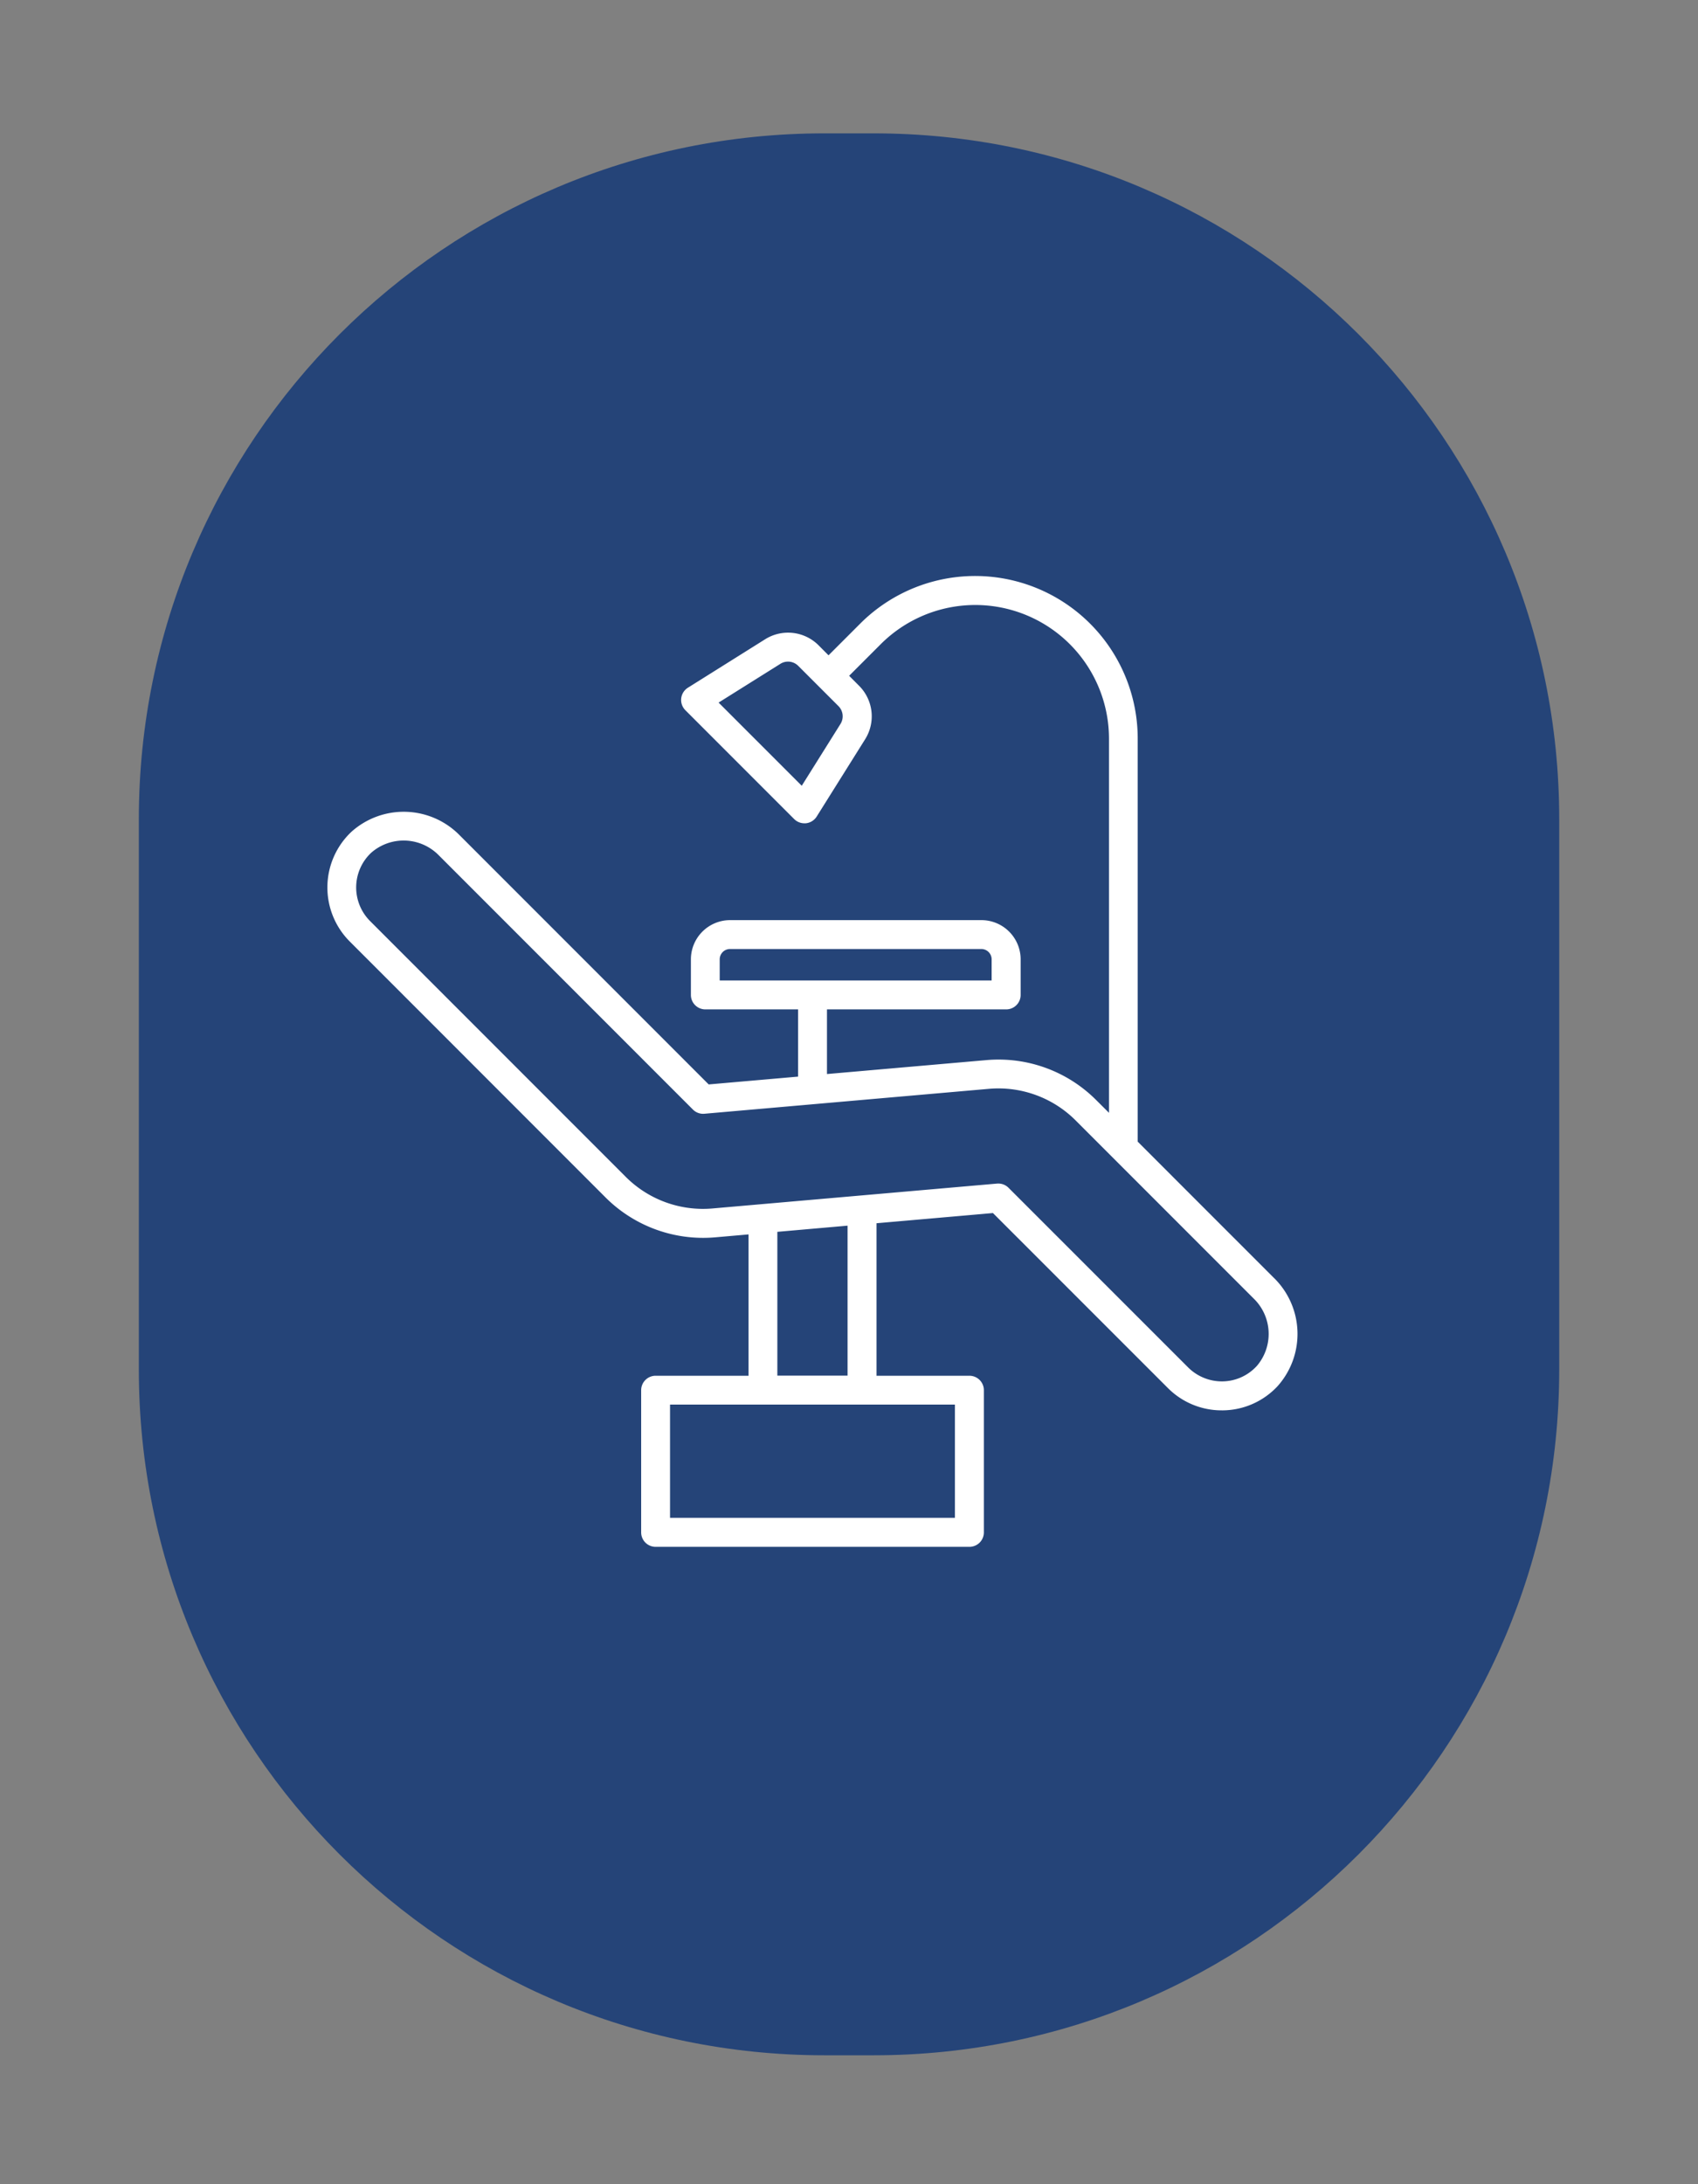
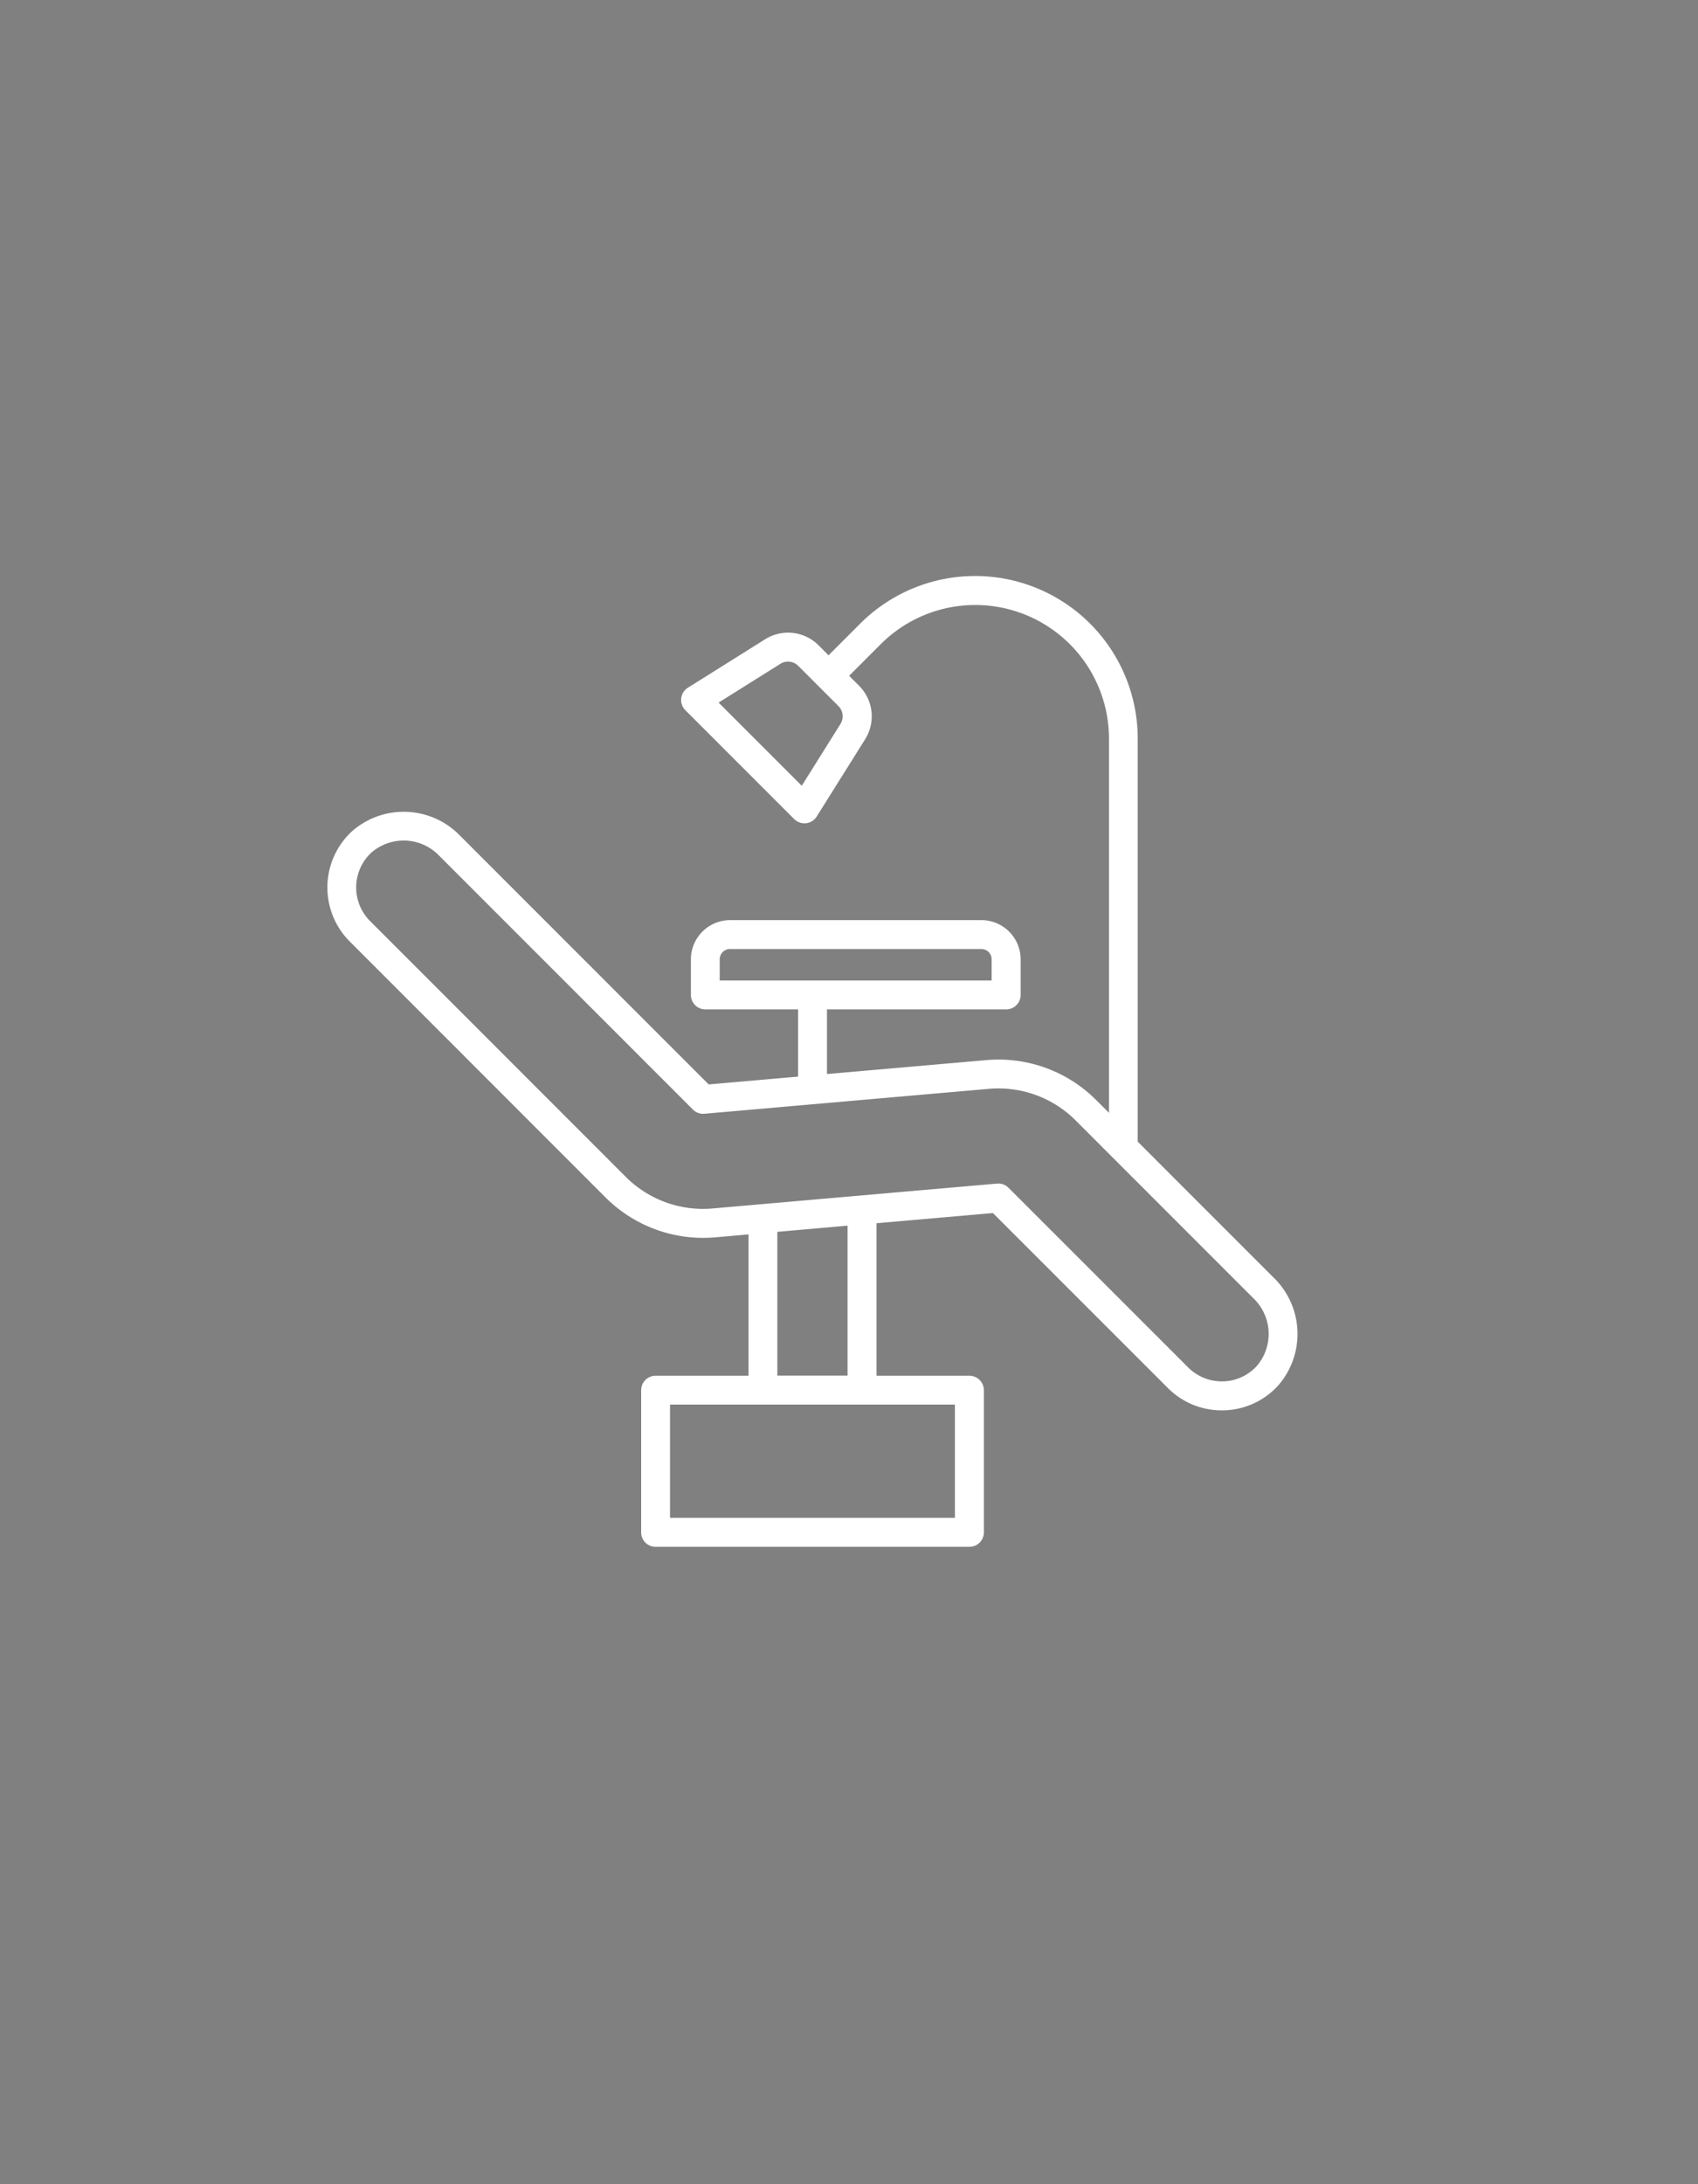
<svg xmlns="http://www.w3.org/2000/svg" xmlns:ns1="http://www.inkscape.org/namespaces/inkscape" xmlns:ns2="http://sodipodi.sourceforge.net/DTD/sodipodi-0.dtd" width="35mm" height="45mm" viewBox="0 0 35 45" version="1.1" id="svg959" ns1:version="1.2.2 (b0a8486541, 2022-12-01)" ns2:docname="tarapro-logo-DR510-4.svg">
  <rect x="0" y="0" width="35" height="45" fill="#808080" stroke="none" />
  <ns2:namedview id="namedview961" pagecolor="#ffffff" bordercolor="#666666" borderopacity="1.0" ns1:showpageshadow="2" ns1:pageopacity="0.0" ns1:pagecheckerboard="0" ns1:deskcolor="#d1d1d1" ns1:document-units="mm" showgrid="false" ns1:zoom="1.4948513" ns1:cx="-288.99196" ns1:cy="-0.66896286" ns1:window-width="1920" ns1:window-height="1011" ns1:window-x="0" ns1:window-y="32" ns1:window-maximized="1" ns1:current-layer="layer1" />
  <defs id="defs956" />
  <g ns1:label="Layer 1" ns1:groupmode="layer" id="layer1" transform="translate(-80.868,-89.961)">
    <g id="g198" transform="matrix(0.214,0,0,-0.214,98.879,132.305)" style="fill:#254478;fill-opacity:1">
-       <path d="m 0,0 h -4.77 c -36.462,0 -66.021,29.559 -66.021,66.021 v 52.988 c 0,36.462 29.559,66.021 66.021,66.021 H 0 c 36.462,0 66.021,-29.559 66.021,-66.021 V 66.021 C 66.021,29.559 36.462,0 0,0" style="fill:#254478;fill-opacity:1;fill-rule:nonzero;stroke:none" id="path200" />
-     </g>
+       </g>
    <g id="g5274" transform="matrix(0.001,0,0,-0.001,4.003,100.16)" style="fill:#e9e1d6;fill-opacity:1">
-       <path d="m 28668.3,17742.6 c -644.7,648.7 -1294.5,1292.1 -1949.6,1930.2 -196.7,194.9 -1269.1,1325.6 -1385.3,1381.5 -421.5,-436.5 -889.6,-844 -1288.9,-1299.1 1083.6,-1048.9 2142,-2136.1 3221.5,-3193.9 200.4,-196.5 724.1,-777 919.6,-903.3 15.3,1.5 37,1.4 51.3,6.6 428.5,411.9 869.9,814.9 1285.9,1239.2 -276.5,288.2 -570.6,558 -854.5,838.8" style="fill:#e9e1d6;fill-opacity:1;fill-rule:nonzero;stroke:none" id="path4724" />
      <path d="m 14704.6,21108.5 c -155.9,-201.9 -348.6,-376.4 -530,-555 l -771.5,-757.3 -2997.9,-2889.7 c 381.2,-472 910.6,-833.4 1286.7,-1308.7 870.9,856.9 1748.1,1707.4 2631.7,2551.3 555.8,535.2 1118.5,1066 1656.1,1619.5 -435.9,429.4 -887.6,866.6 -1275.1,1339.9" style="fill:#e9e1d6;fill-opacity:1;fill-rule:nonzero;stroke:none" id="path4726" />
      <path d="m 19283,22722 c 200.7,90.5 411,133.2 628.3,160.4 515.5,7.2 811.7,-95.2 1186.4,-459.1 277.3,-269.3 550,-584.5 856.3,-818.2 389.9,373.1 895.1,927.3 1303.6,1249.2 -799.8,911.6 -1755.3,1634.7 -3007.4,1716.8 -111.2,7.3 -227,10.6 -338.2,2.9 -1030.5,-70.3 -1820.6,-472.3 -2586.8,-1149.7 -199.7,-176.5 -403,-357.2 -578.9,-558 l -27.1,-31.1 c 498.4,-442.7 953.5,-937.3 1446.1,-1388.7 212.3,562 557.4,1022.8 1117.7,1275.5" style="fill:#e9e1d6;fill-opacity:1;fill-rule:nonzero;stroke:none" id="path4728" />
-       <path d="m 18016.5,27331.8 c 50.9,-536.6 297.2,-1030.6 715.7,-1372.9 24.6,-19.8 49.7,-39 75.1,-57.6 25.5,-18.7 51.4,-36.7 77.6,-54.1 26.3,-17.5 53,-34.3 80.1,-50.6 27.1,-16.1 54.5,-31.7 82.3,-46.7 27.8,-14.9 55.9,-29.2 84.3,-42.9 28.5,-13.6 57.2,-26.6 86.3,-38.9 29,-12.4 58.3,-24 87.9,-35 29.6,-11 59.4,-21.3 89.5,-30.9 30,-9.6 60.3,-18.5 90.7,-26.7 30.5,-8.3 61.1,-15.8 91.9,-22.6 30.9,-6.8 61.8,-12.9 92.9,-18.2 31.1,-5.4 62.3,-10.1 93.6,-14 31.3,-3.9 62.7,-7.2 94.2,-9.7 31.4,-2.4 62.9,-4.2 94.4,-5.2 31.6,-1.1 63.1,-1.4 94.7,-1 31.5,0.4 63,1.5 94.5,3.4 569,55.7 1048,295.4 1412.3,741.3 343.6,420.4 505.6,924.8 448.6,1466.3 -3.8,33.1 -8.3,66 -13.6,98.9 -5.3,32.9 -11.4,65.6 -18.3,98.1 -7,32.6 -14.7,64.9 -23.2,97.1 -8.5,32.2 -17.8,64.2 -27.8,95.9 -10.1,31.7 -20.9,63.2 -32.5,94.4 -11.6,31.2 -24,62.1 -37.1,92.7 -13.1,30.6 -26.9,60.8 -41.5,90.7 -14.6,30 -29.9,59.5 -45.9,88.7 -16,29.2 -32.8,57.9 -50.2,86.3 -17.4,28.3 -35.5,56.2 -54.3,83.7 -18.9,27.5 -38.3,54.5 -58.4,81 -20.1,26.5 -40.9,52.6 -62.2,78.1 -21.4,25.5 -43.4,50.4 -66,74.9 -22.6,24.4 -45.8,48.3 -69.6,71.6 -23.8,23.3 -48.1,46 -72.9,68.1 -24.9,22.1 -50.3,43.6 -76.3,64.5 -378.3,304.8 -902.2,468.5 -1387.8,415.7 -33.5,-2.8 -66.9,-6.4 -100.2,-10.8 -33.3,-4.4 -66.5,-9.7 -99.5,-15.7 -33.1,-6.1 -66,-13 -98.7,-20.7 -32.7,-7.7 -65.2,-16.2 -97.4,-25.5 -32.3,-9.3 -64.4,-19.4 -96.1,-30.3 -31.8,-10.9 -63.3,-22.6 -94.5,-35 -31.2,-12.5 -62.1,-25.7 -92.6,-39.7 -30.6,-14 -60.8,-28.7 -90.6,-44.2 -29.8,-15.5 -59.2,-31.8 -88.2,-48.7 -29,-17 -57.6,-34.6 -85.7,-53 -28.2,-18.4 -55.8,-37.4 -83,-57.2 -27.2,-19.7 -53.9,-40.1 -80.1,-61.2 -26.1,-21 -51.8,-42.7 -76.9,-65.1 -25.1,-22.3 -49.6,-45.2 -73.6,-68.8 -23.9,-23.5 -47.3,-47.7 -70.1,-72.4 -22.7,-24.7 -44.9,-50 -66.4,-75.8 -20.9,-24.6 -41.2,-49.8 -60.8,-75.4 -19.7,-25.7 -38.7,-51.8 -57.1,-78.4 -18.4,-26.6 -36.1,-53.6 -53.1,-81.1 -17,-27.5 -33.3,-55.4 -49,-83.6 -15.6,-28.3 -30.5,-57 -44.7,-86 -14.3,-29 -27.7,-58.4 -40.5,-88.1 -12.8,-29.7 -24.8,-59.7 -36,-90 -11.3,-30.3 -21.8,-60.8 -31.5,-91.6 -9.8,-30.9 -18.8,-61.9 -27,-93.2 -8.2,-31.2 -15.6,-62.7 -22.2,-94.3 -6.7,-31.6 -12.5,-63.4 -17.6,-95.4 -5,-31.9 -9.3,-63.9 -12.8,-96 -3.4,-32.2 -6.1,-64.4 -8,-96.6 -1.9,-32.3 -2.9,-64.6 -3.2,-96.9 -0.2,-32.3 0.3,-64.6 1.6,-96.9 1.4,-32.3 3.5,-64.6 6.5,-96.8" style="fill:#e9e1d6;fill-opacity:1;fill-rule:nonzero;stroke:none" id="path4730" />
      <path d="m 24332.2,27028.4 c 5.2,-32.3 11.1,-64.4 17.8,-96.3 6.7,-32 14.2,-63.7 22.4,-95.3 8.3,-31.6 17.3,-63 27.1,-94.1 9.8,-31.1 20.4,-62 31.8,-92.7 11.3,-30.6 23.4,-60.9 36.3,-90.9 12.8,-30 26.4,-59.7 40.7,-89 14.3,-29.4 29.3,-58.3 45,-87 15.8,-28.6 32.2,-56.8 49.3,-84.5 17.2,-27.8 35,-55.2 53.5,-82.1 18.4,-26.9 37.6,-53.4 57.4,-79.3 19.7,-26 40.2,-51.5 61.2,-76.4 21.1,-25 42.7,-49.4 65,-73.3 22.2,-23.9 45.1,-47.2 68.5,-70 23.4,-22.7 47.4,-44.9 71.9,-66.4 24.4,-21.6 49.5,-42.6 75,-62.9 373.2,-296.5 888.6,-450.4 1363.7,-413 529.7,41.1 1007.2,277.9 1351.6,684.3 361.3,426.4 521.3,941.8 469.2,1497.1 -2.9,32.3 -6.7,64.5 -11.2,96.7 -4.6,32 -9.9,64 -16.1,95.8 -6.1,31.9 -13.1,63.5 -20.8,95 -7.8,31.5 -16.3,62.8 -25.7,93.8 -9.3,31.1 -19.4,61.9 -30.2,92.4 -10.9,30.6 -22.5,60.9 -34.9,90.8 -12.4,30 -25.5,59.6 -39.4,88.9 -13.9,29.3 -28.5,58.2 -43.8,86.8 -15.4,28.6 -31.4,56.7 -48.1,84.5 -16.8,27.8 -34.2,55.1 -52.3,82 -18.2,26.9 -37,53.3 -56.4,79.2 -19.5,26 -39.6,51.4 -60.3,76.3 -20.7,25 -42,49.4 -64,73.2 -22,23.9 -44.5,47.2 -67.6,69.9 -23.1,22.8 -46.8,44.9 -71,66.4 -24.3,21.6 -49.1,42.5 -74.3,62.8 -400.8,326.3 -875.8,468.9 -1390.1,430.5 -2.7,-0.2 -5.3,-0.7 -7.9,-1.1 -562,-55.8 -1028.7,-285.6 -1386.9,-727.8 -336.5,-415.5 -477.6,-937.4 -419.3,-1467.3 3.5,-32.4 7.8,-64.8 12.9,-97" style="fill:#e9e1d6;fill-opacity:1;fill-rule:nonzero;stroke:none" id="path4732" />
-       <path d="m 11712.2,27182.9 c 2.6,-32.2 6,-64.3 10.2,-96.3 4.6,-32.4 10,-64.6 16.3,-96.7 6.2,-32.1 13.2,-64 20.9,-95.8 7.8,-31.7 16.4,-63.2 25.7,-94.6 9.3,-31.3 19.4,-62.4 30.2,-93.2 10.8,-30.9 22.4,-61.4 34.7,-91.7 12.4,-30.3 25.4,-60.2 39.2,-89.9 13.8,-29.6 28.3,-58.9 43.5,-87.8 15.2,-28.9 31.1,-57.5 47.7,-85.6 16.7,-28.2 33.9,-55.9 51.9,-83.2 17.9,-27.3 36.6,-54.2 55.8,-80.6 19.3,-26.4 39.2,-52.3 59.8,-77.7 20.5,-25.4 41.7,-50.4 63.4,-74.8 21.7,-24.4 44.1,-48.2 67,-71.5 22.9,-23.3 46.4,-46 70.4,-68.2 24.1,-22.1 48.6,-43.7 73.7,-64.7 25.1,-20.9 50.6,-41.3 76.7,-61 435.4,-328.4 916.9,-423 1451.5,-385.1 557.2,86.1 1022.1,330.8 1360.2,791.6 19.1,26 37.6,52.4 55.5,79.2 17.9,26.9 35.1,54.1 51.6,81.8 16.5,27.7 32.3,55.8 47.5,84.3 15.2,28.4 29.6,57.3 43.4,86.4 13.7,29.2 26.7,58.7 39,88.5 12.3,29.8 23.8,59.9 34.7,90.3 10.8,30.4 20.8,61 30.1,91.9 9.4,30.9 17.9,62 25.7,93.3 7.8,31.2 14.8,62.7 21.1,94.3 6.2,31.7 11.7,63.5 16.4,95.4 4.6,31.9 8.6,63.9 11.7,96 3.1,32.1 5.4,64.2 6.9,96.4 1.6,32.2 2.3,64.5 2.3,96.7 -0.1,32.3 -0.9,64.5 -2.5,96.7 -1.6,32.2 -4,64.4 -7.2,96.5 -3.2,32 -7.2,64 -12,95.9 -4.9,32.5 -10.6,64.9 -17.1,97.1 -6.5,32.2 -13.8,64.2 -21.9,96 -8.1,31.8 -16.9,63.5 -26.6,94.9 -9.6,31.4 -20.1,62.5 -31.3,93.4 -11.1,30.9 -23.1,61.5 -35.8,91.8 -12.7,30.3 -26.1,60.2 -40.3,89.8 -14.2,29.7 -29.1,58.9 -44.7,87.9 -15.6,28.8 -32,57.3 -49,85.4 -17.1,28.1 -34.8,55.7 -53.2,83 -18.4,27.2 -37.5,53.9 -57.2,80.1 -19.7,26.3 -40.1,52.1 -61.1,77.4 -21,25.2 -42.6,49.9 -64.8,74.1 -22.2,24.2 -45,47.9 -68.4,70.9 -23.4,23.1 -47.4,45.6 -71.9,67.5 -24.5,21.8 -49.5,43.1 -75,63.7 -25.6,20.7 -51.6,40.7 -78.2,60 -24.7,17.8 -49.7,35 -75.2,51.6 -25.4,16.6 -51.3,32.6 -77.5,48 -26.2,15.5 -52.7,30.3 -79.5,44.5 -26.9,14.2 -54.1,27.9 -81.6,40.9 -27.4,13 -55.2,25.3 -83.2,37.1 -28,11.8 -56.3,22.9 -84.9,33.3 -28.5,10.5 -57.3,20.3 -86.2,29.5 -29,9.2 -58.2,17.7 -87.6,25.5 -29.3,7.8 -58.9,15 -88.6,21.5 -29.7,6.5 -59.5,12.4 -89.5,17.5 -29.9,5.2 -60,9.7 -90.1,13.5 -30.2,3.8 -60.4,6.9 -90.7,9.3 -30.3,2.5 -60.6,4.2 -91,5.3 -30.4,1 -60.8,1.4 -91.2,1.1 -30.4,-0.3 -60.8,-1.3 -91.1,-3 -30.4,-1.7 -60.7,-4.1 -90.9,-7.2 -558.6,-67.9 -1035.7,-329.7 -1383.7,-775.9 -19.7,-25.6 -38.8,-51.6 -57.2,-78.2 -18.5,-26.5 -36.2,-53.5 -53.4,-80.9 -17.1,-27.4 -33.5,-55.2 -49.3,-83.4 -15.7,-28.2 -30.8,-56.8 -45.1,-85.7 -14.4,-29 -28,-58.2 -40.9,-87.9 -12.9,-29.6 -25.1,-59.5 -36.5,-89.7 -11.5,-30.2 -22.1,-60.7 -32.1,-91.4 -9.9,-30.8 -19.1,-61.7 -27.5,-92.9 -8.5,-31.2 -16.1,-62.6 -23,-94.2 -6.9,-31.5 -13,-63.2 -18.3,-95.1 -5.3,-31.9 -9.8,-63.9 -13.6,-95.9 -3.8,-32.1 -6.7,-64.3 -8.9,-96.5 -2.2,-32.3 -3.5,-64.5 -4.1,-96.8 -0.6,-32.3 -0.4,-64.6 0.6,-96.9 1,-32.3 2.8,-64.5 5.3,-96.8" style="fill:#e9e1d6;fill-opacity:1;fill-rule:nonzero;stroke:none" id="path4734" />
      <path d="m 29435.6,22761.3 c -390,374.1 -764.3,821.1 -1217.2,1117.7 -447.8,293.4 -962.9,477 -1500.3,491.5 -823.7,22.1 -1538.4,-266 -2132.7,-835.5 -1545.5,-1480.7 -3028.1,-3028.7 -4571.4,-4512.4 -864.9,863.8 -1761.3,1695.8 -2628.8,2557 -533.3,536.9 -1073.9,1066.3 -1621.8,1588.3 -301.3,291.3 -591,640.8 -952.7,856.4 -428.6,255.5 -948.5,337.9 -1441,338 -35.1,0 -69.8,-1.4 -104.9,-3.1 -490.6,-27.9 -946.1,-119.8 -1372.7,-376.9 -483.7,-291.6 -1272.6,-1154.3 -1706.5,-1582.4 L 7494.04,19749 c 430.13,-406.4 851.58,-821.7 1264.34,-1245.7 857.5,868.5 1745.62,1707.4 2615.12,2563.8 l 828.2,821.1 c 198.2,195.9 397.3,410.9 626.4,570.4 139.3,97 333.7,147.2 503.1,149.9 204.8,3.2 405.4,-64.3 573.9,-179.1 337.5,-229.7 860.2,-815.7 1174.4,-1117.4 1134.2,-1088.1 2260.5,-2184.4 3378.9,-3288.9 l 965.1,-962.1 c 177.5,-177.4 354.8,-382.7 556.6,-530.8 634.7,576.5 1234.2,1197 1848,1795.9 l 2513.8,2442.2 c 280.2,277.4 569.8,546.1 846.8,826.2 283.2,286.5 624.1,705.7 952.9,919 259.6,126.3 525.5,160.4 802.3,61.8 96.4,-34.3 176.4,-78.3 255.7,-142.8 424.8,-345.1 812.5,-773.7 1198.2,-1163.1 569.9,-578.5 1144.9,-1151.8 1725.1,-1719.9 353,-352.5 701.5,-729.2 1073.6,-1060.8 467.1,358.7 865.2,832.6 1309.5,1222.2 -990,1044.5 -2031.9,2054 -3070.4,3050.4" style="fill:#e9e1d6;fill-opacity:1;fill-rule:nonzero;stroke:none" id="path4736" />
    </g>
    <path d="m 156.97,39.927 c -0.145,-0.261 -0.489,-0.378 -0.763,-0.263 l -0.724,-1.236 c 3.872,-3.428 0.907,-9.71 -4.211,-8.884 -0.165,-1.475 -0.729,-3.248 -2.399,-4.006 -1.885,-0.855 -2.957,-0.299 -3.739,0.107 -0.291,0.151 -0.543,0.282 -0.75,0.282 -0.207,0 -0.458,-0.131 -0.75,-0.282 -0.783,-0.406 -1.854,-0.962 -3.74,-0.107 -1.056,0.479 -2.338,1.687 -2.452,4.724 -0.062,1.642 0.432,2.64 0.91,3.605 0.321,0.648 0.652,1.318 0.823,2.203 0.039,0.199 0.082,0.437 0.127,0.689 0.425,2.346 0.876,4.508 1.718,5.188 0.683,0.552 1.164,0.507 1.447,0.371 0.368,-0.175 0.579,-0.588 0.579,-1.131 -0.011,-1.163 -0.187,-3.838 0.739,-4.874 0.321,-0.346 0.875,-0.347 1.196,0 0.925,1.038 0.749,3.707 0.739,4.874 0.009,0.705 0.335,1.198 0.973,1.219 0.272,0 0.622,-0.11 1.053,-0.459 0.522,-0.421 0.943,-1.448 1.35,-3.299 1.374,1.032 3.19,1.298 4.794,0.712 l 0.724,1.236 c -0.234,0.183 -0.301,0.539 -0.145,0.794 0,0 2.302,3.932 2.302,3.932 0.26,0.442 0.739,0.716 1.252,0.716 1.103,0.009 1.816,-1.23 1.249,-2.18 0,0 -2.302,-3.932 -2.302,-3.932 z m -1.841,0.358 -0.682,-1.164 c 0.19,-0.096 0.378,-0.206 0.555,-0.325 l 0.682,1.164 z m -7.76,1.195 c -0.587,0.47 -1.035,0.468 -1.047,-0.292 0.004,-1.379 0.335,-5.655 -1.938,-5.734 -2.268,0.073 -1.945,4.354 -1.939,5.734 0,0.293 -0.091,0.519 -0.236,0.588 -0.174,0.084 -0.477,-0.028 -0.81,-0.297 -0.738,-0.596 -1.236,-3.349 -1.504,-4.828 -0.046,-0.254 -0.089,-0.494 -0.129,-0.697 -0.441,-2.299 -1.818,-3.107 -1.723,-5.671 0.103,-2.73 1.198,-3.79 2.099,-4.199 1.11,-0.491 1.852,-0.467 2.474,-0.232 2.015,0.858 2.656,1.714 2.662,1.721 0.242,0.318 0.709,-0.018 0.491,-0.348 -0.017,-0.023 -0.255,-0.35 -0.876,-0.803 0.172,-0.065 0.343,-0.154 0.519,-0.245 0.71,-0.368 1.594,-0.827 3.214,-0.093 1.443,0.654 1.921,2.269 2.058,3.598 -3.685,1.089 -4.857,5.839 -2.106,8.519 -0.383,1.837 -0.789,2.939 -1.208,3.278 z m 4.785,-2.415 c -4.567,-0.044 -6.206,-6.013 -2.273,-8.381 2.083,-1.258 4.954,-0.514 6.154,1.609 1.755,2.987 -0.431,6.778 -3.881,6.772 z m 6.296,6.256 c -0.389,0.239 -0.936,0.094 -1.159,-0.303 -0.001,-0.013 -2.312,-3.931 -2.304,-3.946 10e-4,-0.007 0.007,-0.011 0.009,-0.011 l 1.431,-0.838 c 0,0 0.009,-0.003 0.013,-0.002 0.007,0.003 0.009,0.006 0.011,0.009 0,0 2.302,3.932 2.302,3.932 0.236,0.403 0.1,0.923 -0.303,1.159 z" id="path5806" style="fill:#f9f9f9;stroke-width:0.05" />
    <path d="m 107.128,116.291 -2.809,-2.809 v -8.302 a 3.351,3.351 0 0 0 -5.721,-2.37 l -0.652,0.652 -0.203,-0.204 a 0.889,0.889 0 0 0 -1.106,-0.125 l -1.59,0.997 a 0.298,0.298 0 0 0 -0.052,0.463 l 2.243,2.243 a 0.298,0.298 0 0 0 0.211,0.087 0.319,0.319 0 0 0 0.034,-0.001 0.299,0.299 0 0 0 0.219,-0.138 l 0.997,-1.59 a 0.889,0.889 0 0 0 -0.125,-1.106 l -0.203,-0.204 0.652,-0.652 a 2.756,2.756 0 0 1 4.704,1.949 v 7.707 l -0.262,-0.261 a 2.844,2.844 0 0 0 -2.266,-0.825 l -3.285,0.287 v -1.332 h 3.694 a 0.298,0.298 0 0 0 0.298,-0.298 v -0.732 a 0.809,0.809 0 0 0 -0.809,-0.809 h -5.179 a 0.809,0.809 0 0 0 -0.809,0.809 v 0.732 a 0.298,0.298 0 0 0 0.298,0.298 h 1.911 v 1.385 l -1.842,0.161 -5.133,-5.133 a 1.615,1.615 0 0 0 -2.231,-0.072 1.575,1.575 0 0 0 -0.034,2.261 l 5.268,5.269 a 2.847,2.847 0 0 0 2.266,0.825 l 0.685,-0.06 v 2.912 h -1.915 a 0.298,0.298 0 0 0 -0.298,0.298 v 2.929 a 0.298,0.298 0 0 0 0.298,0.298 h 6.468 a 0.298,0.298 0 0 0 0.298,-0.298 v -2.929 a 0.298,0.298 0 0 0 -0.298,-0.298 h -1.915 v -3.142 l 2.4,-0.21 3.605,3.604 a 1.562,1.562 0 0 0 1.113,0.461 h 0.024 a 1.563,1.563 0 0 0 1.123,-0.496 1.615,1.615 0 0 0 -0.071,-2.231 z m -8.936,-11.414 -0.798,1.273 -1.714,-1.714 1.273,-0.798 a 0.296,0.296 0 0 1 0.369,0.042 l 0.828,0.828 a 0.297,0.297 0 0 1 0.042,0.369 z m -2.489,4.849 a 0.213,0.213 0 0 1 0.213,-0.213 h 5.179 a 0.213,0.213 0 0 1 0.213,0.213 v 0.435 h -5.605 z m 4.848,11.506 h -5.872 v -2.333 h 5.872 z m -2.213,-2.929 h -1.447 v -2.963 l 1.447,-0.127 z m 8.428,-0.191 a 0.973,0.973 0 0 1 -0.699,0.309 0.987,0.987 0 0 1 -0.708,-0.287 l -3.703,-3.702 a 0.298,0.298 0 0 0 -0.211,-0.087 c -0.009,0 -0.017,0 -0.026,0.001 l -5.861,0.512 a 2.251,2.251 0 0 1 -1.793,-0.652 l -5.269,-5.269 a 0.98,0.98 0 0 1 0.022,-1.406 1.015,1.015 0 0 1 1.402,0.059 l 5.231,5.231 a 0.297,0.297 0 0 0 0.237,0.086 l 5.861,-0.513 a 2.251,2.251 0 0 1 1.793,0.653 l 3.665,3.665 a 1.015,1.015 0 0 1 0.059,1.401 z" id="path5674" style="fill:#ffffff;stroke-width:0.17" />
  </g>
</svg>